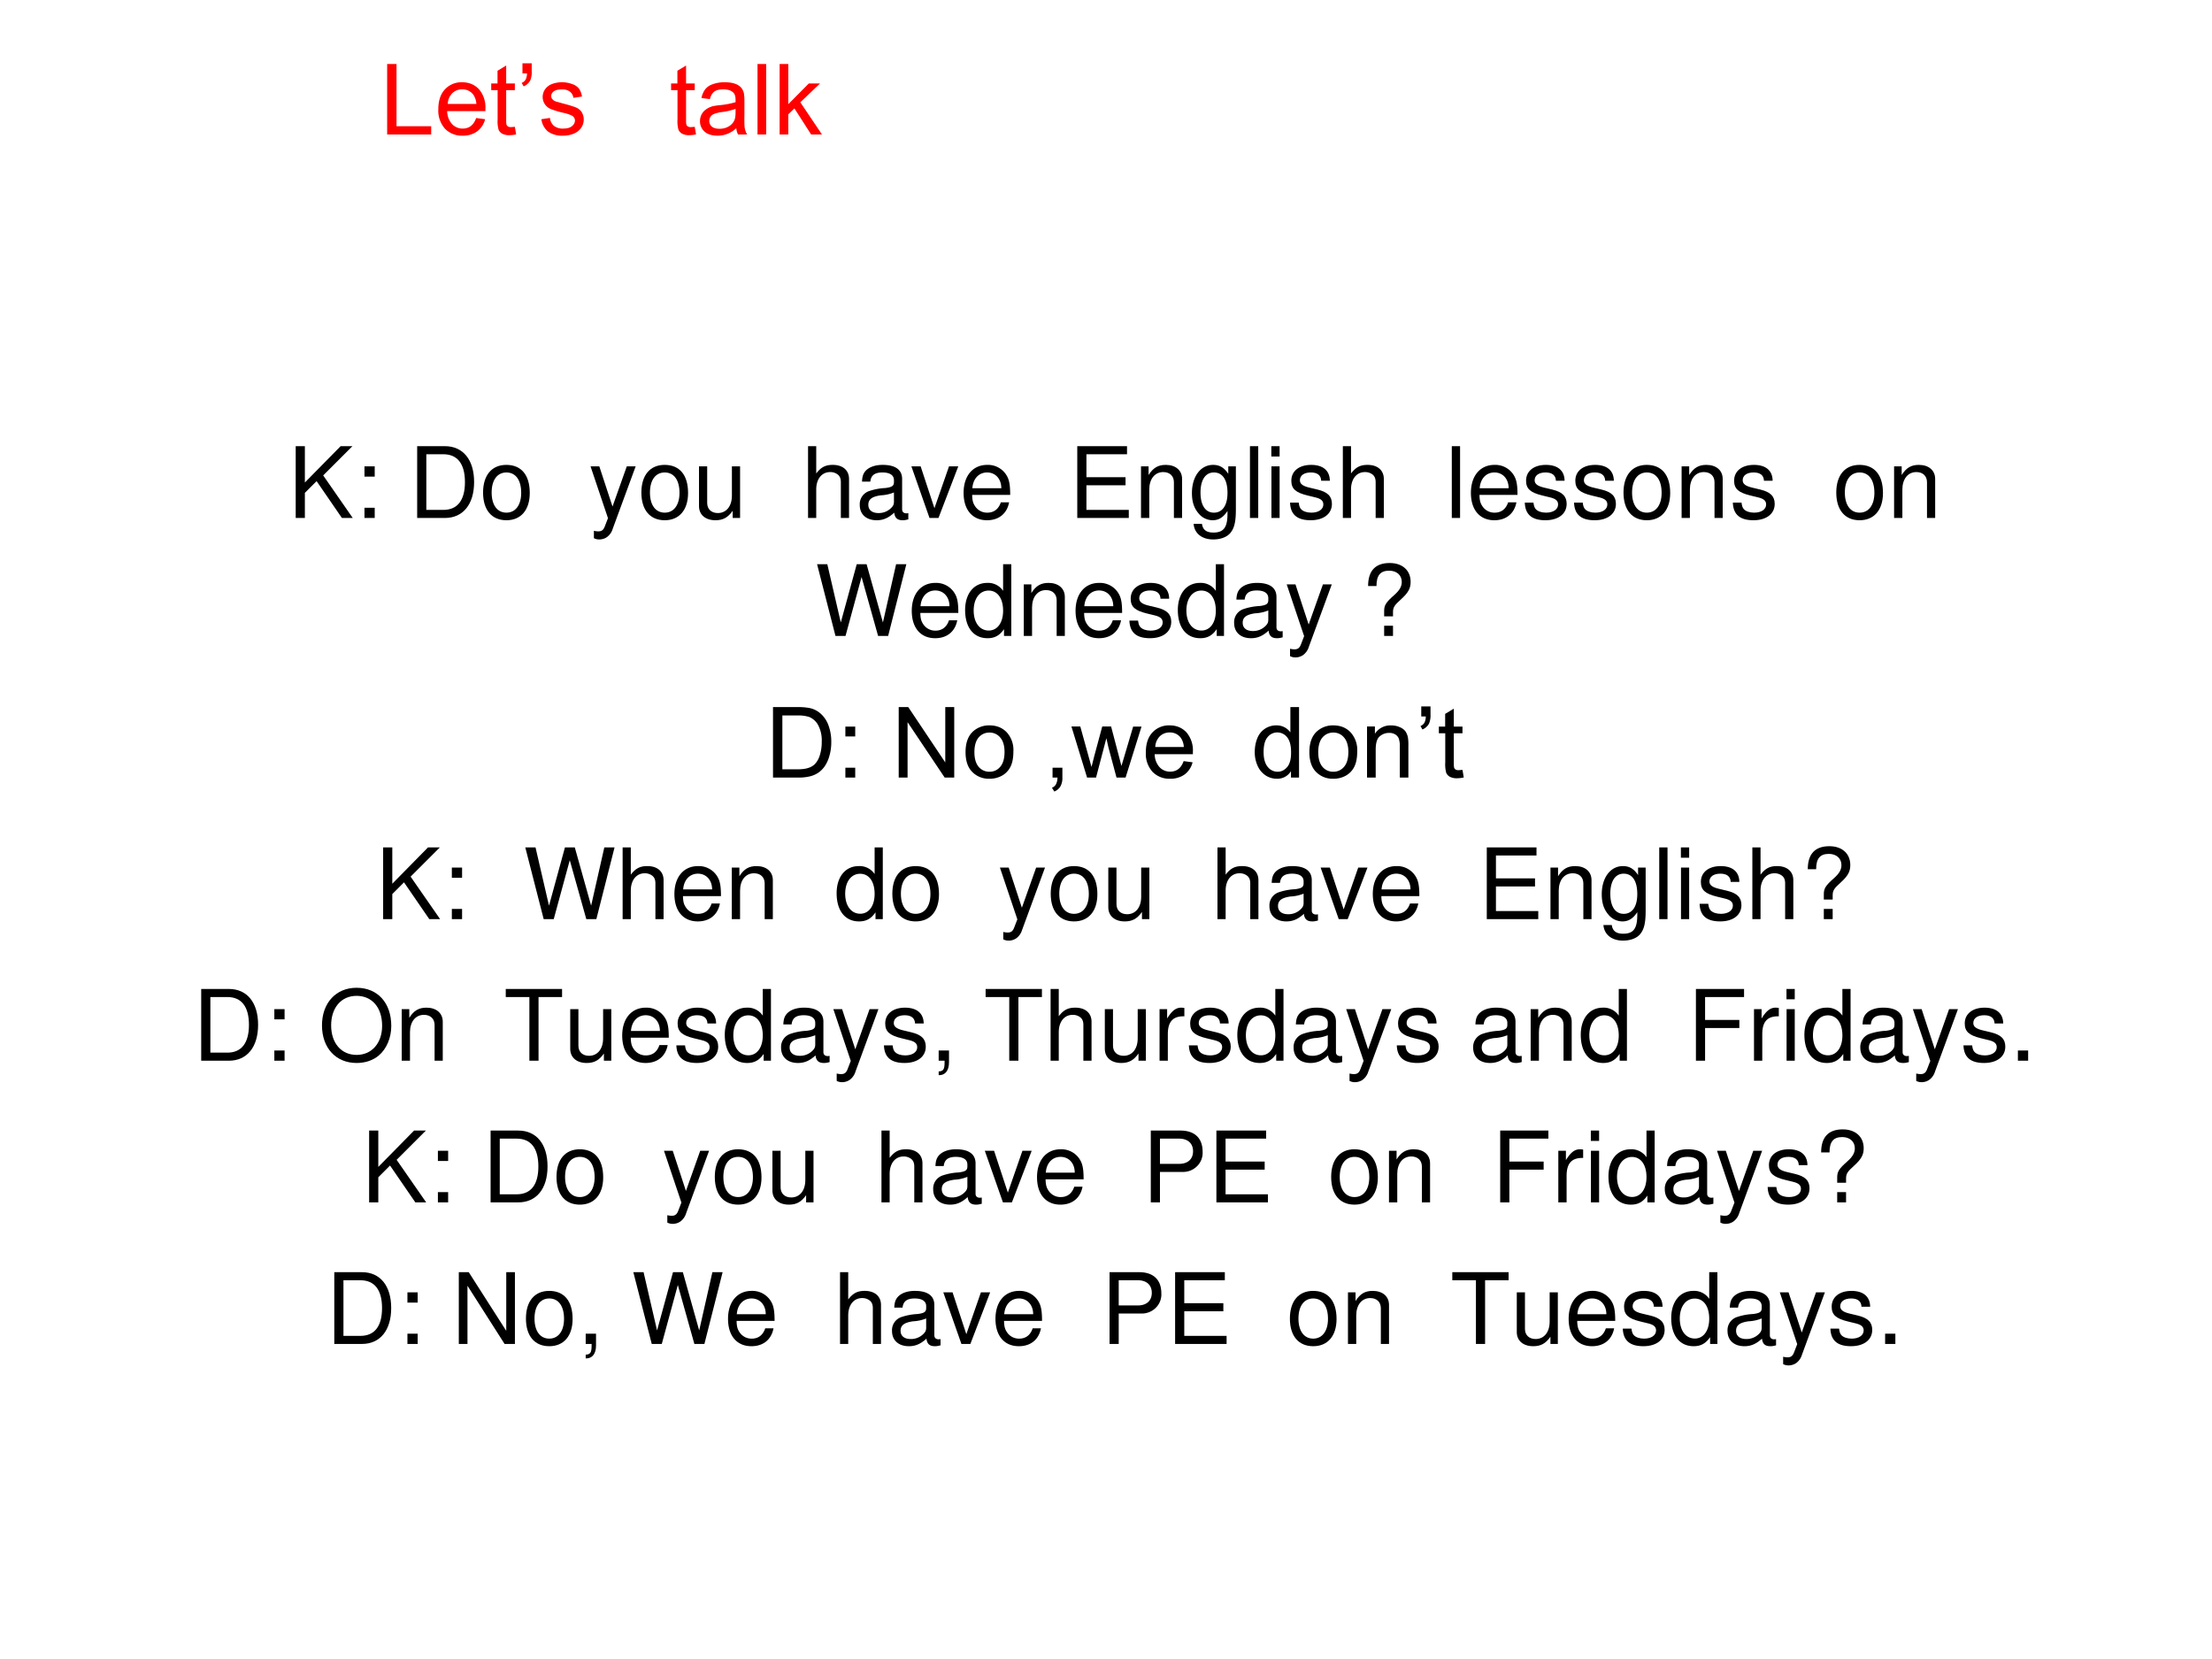
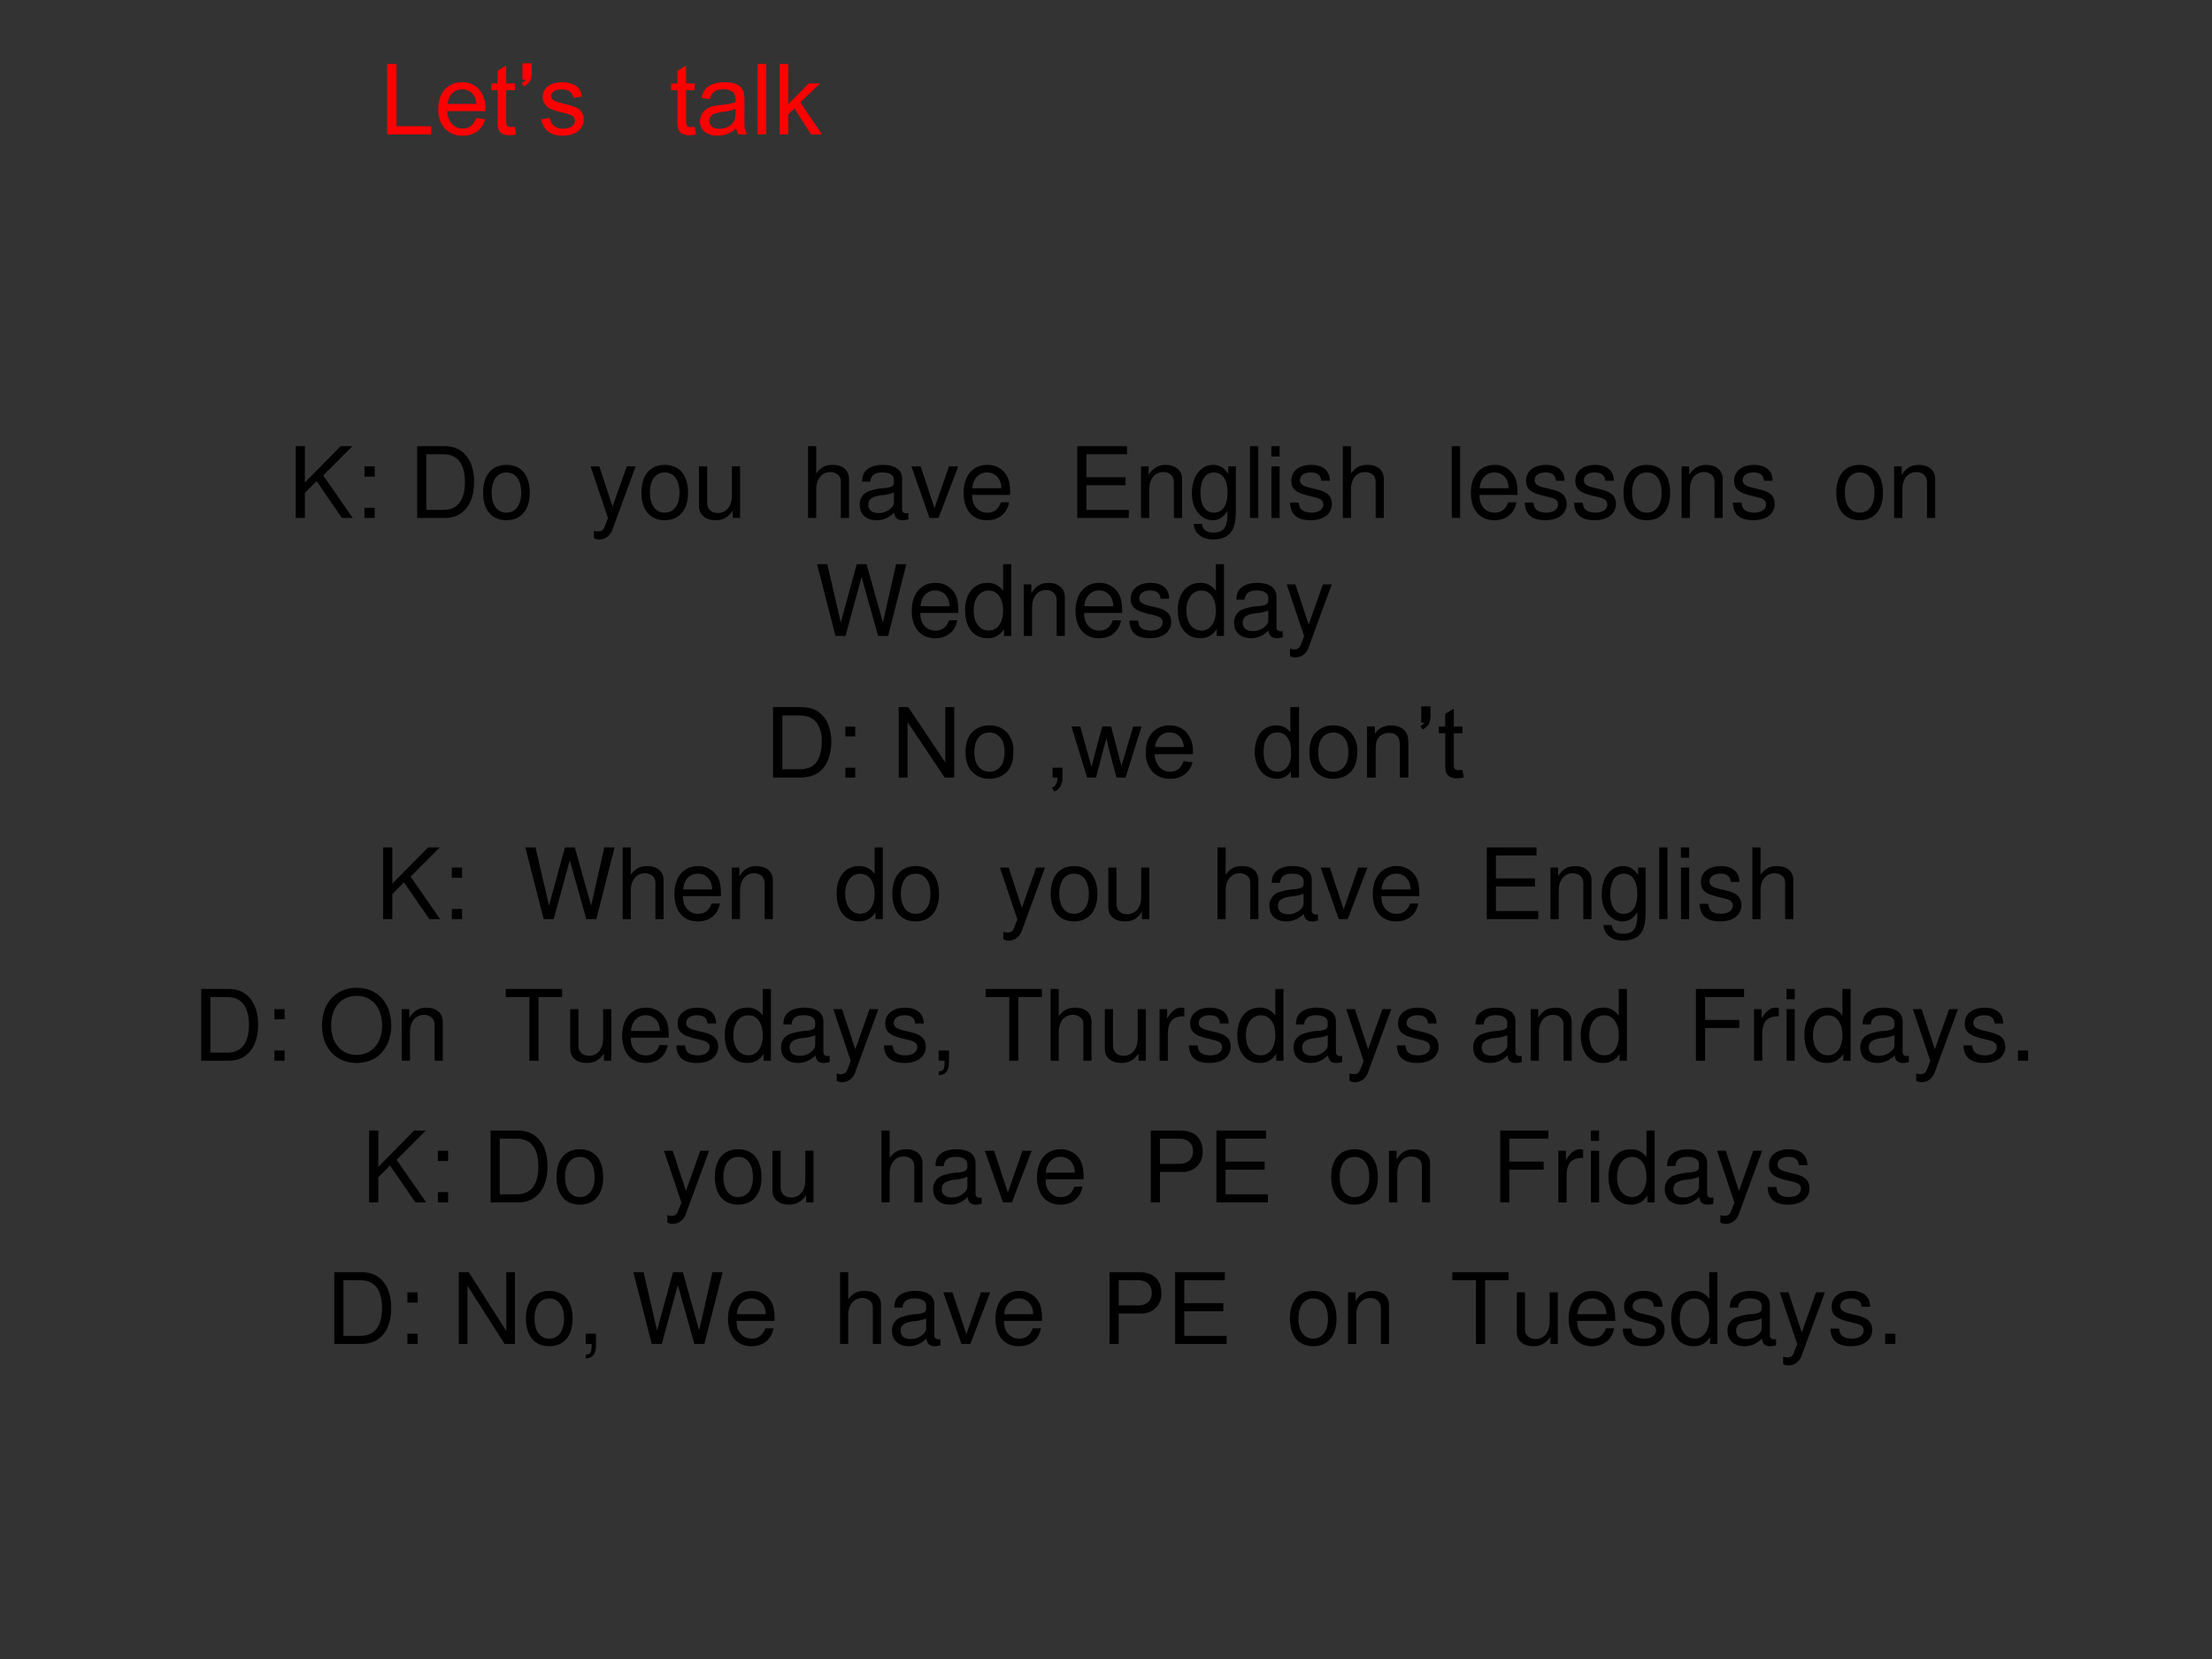
<svg xmlns="http://www.w3.org/2000/svg" xmlns:xlink="http://www.w3.org/1999/xlink" width="960" height="720" viewBox="0 0 720 540">
  <rect x="0" y="0" width="720" height="540" fill="#333333" stroke="none" />
  <g data-name="P">
    <clipPath id="a">
-       <path fill-rule="evenodd" d="M0 540h720V0H0Z" />
-     </clipPath>
+       </clipPath>
    <g clip-path="url(#a)">
      <path fill="#fff" fill-rule="evenodd" d="M0 540h720V0H0Z" />
    </g>
  </g>
  <g data-name="P">
    <symbol id="b">
      <path d="M0 0v.716h.095V.084h.352V0H0Z" />
    </symbol>
    <symbol id="c">
      <path d="M.384.179.475.167a.222.222 0 0 0-.08-.123A.24.24 0 0 0 .248 0a.238.238 0 0 0-.18.07A.275.275 0 0 0 0 .267C0 .354.022.422.067.47a.228.228 0 0 0 .175.072c.07 0 .126-.024.17-.07a.281.281 0 0 0 .066-.2.82.82 0 0 0 0-.023H.09A.2.2 0 0 1 .139.118.144.144 0 0 1 .248.072c.032 0 .06.009.082.026.023.017.04.044.054.08M.096.322h.29a.176.176 0 0 1-.034.098.135.135 0 0 1-.109.05.14.14 0 0 1-.102-.04.161.161 0 0 1-.045-.108Z" />
    </symbol>
    <symbol id="d">
      <path d="M.24.085.253.008A.326.326 0 0 0 .187 0a.15.15 0 0 0-.075.015.085.085 0 0 0-.037.04.317.317 0 0 0-.01.104v.298H0v.068h.064v.129l.088.053V.525H.24V.457H.152V.154c0-.025.001-.041.004-.049A.038.038 0 0 1 .171.088a.06.06 0 0 1 .03-.006l.04.003Z" />
    </symbol>
    <symbol id="e">
-       <path d="M.008.132v.102h.094v-.08A.215.215 0 0 0 .087.06.133.133 0 0 0 .02 0L0 .035c.018.007.03.018.04.033a.142.142 0 0 1 .014.064H.008Z" />
+       <path d="M.008.132v.102h.094v-.08A.215.215 0 0 0 .087.06.133.133 0 0 0 .02 0L0 .035c.018.007.03.018.04.033H.008Z" />
    </symbol>
    <symbol id="f">
      <path d="M0 .167.087.18A.122.122 0 0 1 .127.1.143.143 0 0 1 .221.072c.04 0 .07.008.09.025.02.016.03.036.03.058C.34.175.33.19.313.202a.381.381 0 0 1-.09.03.854.854 0 0 0-.134.041.134.134 0 0 0-.056.05.133.133 0 0 0-.02.07c0 .023.006.044.016.064.011.02.026.036.044.049.013.01.032.018.055.025A.298.298 0 0 0 .312.524.145.145 0 0 0 .382.477a.184.184 0 0 0 .03-.08L.325.384a.094.094 0 0 1-.034.062.123.123 0 0 1-.08.023C.172.47.144.463.126.45.108.436.1.42.1.403.1.39.103.38.11.373A.078.078 0 0 1 .144.348C.153.345.179.338.222.326.284.31.327.296.352.286A.13.13 0 0 0 .41.238.148.148 0 0 0 .405.081.166.166 0 0 0 .33.021.272.272 0 0 0 .221 0a.245.245 0 0 0-.154.042A.196.196 0 0 0 0 .167Z" />
    </symbol>
    <symbol id="g">
      <path d="M-2147483500-2147483500Z" />
    </symbol>
    <symbol id="h">
      <path d="M.368.076A.27.27 0 0 0 .178 0C.12 0 .075.014.045.042A.139.139 0 0 0 0 .148a.142.142 0 0 0 .063.12c.018.013.04.023.063.03A.628.628 0 0 0 .204.31a.803.803 0 0 1 .157.03v.023C.361.4.353.424.336.439.314.46.281.47.236.47.195.47.164.462.145.447.125.433.11.407.1.371L.015.382a.21.21 0 0 0 .039.09c.018.022.043.04.077.051A.342.342 0 0 0 .25.542c.044 0 .08-.005.108-.016a.141.141 0 0 0 .061-.04.136.136 0 0 0 .027-.059.495.495 0 0 0 .005-.08V.228C.45.147.45.096.455.074A.2.2 0 0 1 .478.012H.386a.186.186 0 0 0-.018.064M.361.272A.645.645 0 0 0 .217.239.332.332 0 0 1 .141.22a.076.076 0 0 1-.047-.07C.094.127.103.108.12.092.138.077.164.07.198.07s.064.007.09.022a.138.138 0 0 1 .059.06c.01.02.014.05.014.089v.032Z" />
    </symbol>
    <symbol id="i">
      <path d="M0 0v.716h.088V0H0Z" />
    </symbol>
    <symbol id="j">
      <path d="M0 0v.716h.088V.308l.208.21H.41L.21.327.43 0H.32L.15.265.088.205V0H0Z" />
    </symbol>
    <use xlink:href="#b" fill="red" transform="matrix(32.064 0 0 -32.064 126.018 43.78)" />
    <use xlink:href="#c" fill="red" transform="matrix(32.064 0 0 -32.064 142.672 44.156)" />
    <use xlink:href="#d" fill="red" transform="matrix(32.064 0 0 -32.064 159.889 44)" />
    <use xlink:href="#e" fill="red" transform="matrix(32.064 0 0 -32.064 169.802 28.108)" />
    <use xlink:href="#f" fill="red" transform="matrix(32.064 0 0 -32.064 176.215 44.156)" />
    <use xlink:href="#g" fill="red" transform="matrix(32.064 0 0 -32.064 68856909000 -68856909000)" />
    <use xlink:href="#g" fill="red" transform="matrix(32.064 0 0 -32.064 68856909000 -68856909000)" />
    <use xlink:href="#g" fill="red" transform="matrix(32.064 0 0 -32.064 68856909000 -68856909000)" />
    <use xlink:href="#d" fill="red" transform="matrix(32.064 0 0 -32.064 218.438 44)" />
    <use xlink:href="#h" fill="red" transform="matrix(32.064 0 0 -32.064 227.85 44.156)" />
    <use xlink:href="#i" fill="red" transform="matrix(32.064 0 0 -32.064 246.57 43.78)" />
    <use xlink:href="#j" fill="red" transform="matrix(32.064 0 0 -32.064 253.767 43.78)" />
    <symbol id="k">
      <path d="M-2147483500-2147483500Z" />
    </symbol>
    <use xlink:href="#k" transform="matrix(32.064 0 0 -32.064 68856909000 -68856909000)" />
    <use xlink:href="#k" transform="matrix(32.064 0 0 -32.064 68856909000 -68856909000)" />
  </g>
  <g data-name="P">
    <symbol id="l">
      <path d="m.093.255.119.119L.469 0h.11l-.3.432.297.297h-.12L.093.36v.369H0V0h.093v.255Z" />
    </symbol>
    <symbol id="m">
      <path d="M.104.104H0V0h.104v.104m0 .42H0V.42h.104v.104Z" />
    </symbol>
    <symbol id="n">
      <path d="M0 0h.281c.184 0 .297.138.297.365 0 .226-.112.364-.297.364H0V0m.093.082v.565h.172c.144 0 .22-.097.22-.283C.485.179.409.082.265.082H.093Z" />
    </symbol>
    <symbol id="o">
      <path d="M.236.562C.088.562 0 .457 0 .281 0 .104.088 0 .237 0c.148 0 .237.105.237.277 0 .182-.086.285-.238.285M.237.485c.094 0 .15-.077.15-.207C.387.154.329.077.237.077c-.093 0-.15.077-.15.204s.057.204.15.204Z" />
    </symbol>
    <symbol id="p">
      <path d="M.368.742.223.334.089.742H0L.177.216.145.133C.131.096.113.082.078.082a.192.192 0 0 0-.044.006V.013A.113.113 0 0 1 .09 0c.027 0 .056.009.078.025a.161.161 0 0 1 .057.083l.233.634h-.09Z" />
    </symbol>
    <symbol id="q">
      <path d="M.417.023v.524H.334V.25C.334.143.278.073.191.073c-.066 0-.108.04-.108.103v.371H0V.143C0 .056.065 0 .167 0c.077 0 .126.027.175.096V.023h.075Z" />
    </symbol>
    <symbol id="r">
      <path d="M0 .729V0h.083v.289c0 .107.056.177.142.177A.123.123 0 0 0 .299.443C.323.425.333.4.333.363V0h.083v.396c0 .088-.063.143-.165.143C.177.539.132.516.083.452v.277H0Z" />
    </symbol>
    <symbol id="s">
      <path d="M.493.072.475.07C.446.07.43.085.43.111v.308C.43.512.362.562.233.562.156.562.095.54.059.501.035.474.025.444.023.392h.084C.114.456.152.485.23.485.306.485.347.457.347.407V.385C.346.349.328.336.26.327A.598.598 0 0 1 .092.295.14.14 0 0 1 0 .155C0 .06.066 0 .172 0 .238 0 .291.023.35.077.356.023.382 0 .436 0c.018 0 .029.002.057.009v.063M.347.188C.347.16.339.143.314.12A.177.177 0 0 0 .19.073C.125.073.087.104.087.157c0 .055.036.083.126.096a.407.407 0 0 1 .134.029V.188Z" />
    </symbol>
    <symbol id="t">
      <path d="m.275 0 .201.524H.382L.234.099l-.14.425H0L.184 0h.091Z" />
    </symbol>
    <symbol id="u">
      <path d="M.473.257c0 .08-.006.128-.021.167A.22.22 0 0 1 .24.562C.094.562 0 .451 0 .278S.09 0 .238 0c.12 0 .203.068.224.182H.378C.355.113.308.077.241.077a.145.145 0 0 0-.126.068c-.02.03-.027.06-.028.112h.386M.089.325c.007.097.066.16.15.16.085 0 .144-.066.144-.16H.089Z" />
    </symbol>
    <symbol id="v">
      <path d="M.093.332H.49v.082H.093v.233h.412v.082H0V0h.523v.082h-.43v.25Z" />
    </symbol>
    <symbol id="w">
      <path d="M0 .524V0h.084v.289c0 .107.056.177.142.177.066 0 .108-.04.108-.103V0h.083v.396c0 .087-.065.143-.166.143C.173.539.123.509.077.436v.088H0Z" />
    </symbol>
    <symbol id="x">
      <path d="M.369.742V.666C.327.729.281.757.215.757.088.757 0 .639 0 .471 0 .383.021.319.066.266A.186.186 0 0 1 .209.195c.063 0 .108.028.152.094V.262C.361.122.322.07.218.07.147.07.11.098.102.158H.017C.025.061.102 0 .216 0c.077 0 .141.025.175.067.04.049.055.114.055.237v.438H.369M.223.68C.311.68.361.606.361.473.361.346.31.272.223.272.137.272.087.347.087.476c0 .128.05.204.136.204Z" />
    </symbol>
    <symbol id="y">
      <path d="M.084.729H0V0h.084v.729Z" />
    </symbol>
    <symbol id="z">
      <path d="M.084.524H.001V0h.083v.524m0 .205H0V.624h.084v.105Z" />
    </symbol>
    <symbol id="A">
      <path d="M.404.401C.403.504.335.562.214.562.092.562.013.499.013.402.013.32.055.281.179.251L.257.232C.315.218.338.197.338.16.338.11.289.077.216.077.171.077.133.09.112.112.099.127.093.142.088.179H0C.004.058.072 0 .209 0c.132 0 .216.065.216.166 0 .078-.044.121-.148.146l-.08.019C.129.347.1.369.1.406c0 .049.043.079.111.079.067 0 .103-.029.105-.084h.088Z" />
    </symbol>
    <use xlink:href="#l" transform="matrix(32.064 0 0 -32.064 96.253 168.6)" />
    <use xlink:href="#m" transform="matrix(32.064 0 0 -32.064 118.634 168.6)" />
    <use xlink:href="#k" transform="matrix(32.064 0 0 -32.064 68856909000 -68856909000)" />
    <use xlink:href="#n" transform="matrix(32.064 0 0 -32.064 135.788 168.6)" />
    <use xlink:href="#o" transform="matrix(32.064 0 0 -32.064 157.239 169.337)" />
    <use xlink:href="#k" transform="matrix(32.064 0 0 -32.064 68856909000 -68856909000)" />
    <use xlink:href="#k" transform="matrix(32.064 0 0 -32.064 68856909000 -68856909000)" />
    <use xlink:href="#p" transform="matrix(32.064 0 0 -32.064 192.22 175.59)" />
    <use xlink:href="#o" transform="matrix(32.064 0 0 -32.064 208.766 169.337)" />
    <use xlink:href="#q" transform="matrix(32.064 0 0 -32.064 227.523 169.337)" />
    <use xlink:href="#k" transform="matrix(32.064 0 0 -32.064 68856909000 -68856909000)" />
    <use xlink:href="#k" transform="matrix(32.064 0 0 -32.064 68856909000 -68856909000)" />
    <use xlink:href="#r" transform="matrix(32.064 0 0 -32.064 263.018 168.6)" />
    <use xlink:href="#s" transform="matrix(32.064 0 0 -32.064 279.851 169.337)" />
    <use xlink:href="#t" transform="matrix(32.064 0 0 -32.064 296.653 168.6)" />
    <use xlink:href="#u" transform="matrix(32.064 0 0 -32.064 313.647 169.337)" />
    <use xlink:href="#k" transform="matrix(32.064 0 0 -32.064 68856909000 -68856909000)" />
    <use xlink:href="#k" transform="matrix(32.064 0 0 -32.064 68856909000 -68856909000)" />
    <use xlink:href="#v" transform="matrix(32.064 0 0 -32.064 350.649 168.6)" />
    <use xlink:href="#w" transform="matrix(32.064 0 0 -32.064 371.394 168.6)" />
    <use xlink:href="#x" transform="matrix(32.064 0 0 -32.064 387.971 175.59)" />
    <use xlink:href="#y" transform="matrix(32.064 0 0 -32.064 406.857 168.6)" />
    <use xlink:href="#z" transform="matrix(32.064 0 0 -32.064 413.815 168.6)" />
    <use xlink:href="#A" transform="matrix(32.064 0 0 -32.064 419.907 169.337)" />
    <use xlink:href="#r" transform="matrix(32.064 0 0 -32.064 437.093 168.6)" />
    <use xlink:href="#k" transform="matrix(32.064 0 0 -32.064 68856909000 -68856909000)" />
    <use xlink:href="#k" transform="matrix(32.064 0 0 -32.064 68856909000 -68856909000)" />
    <use xlink:href="#y" transform="matrix(32.064 0 0 -32.064 472.556 168.6)" />
    <use xlink:href="#u" transform="matrix(32.064 0 0 -32.064 478.776 169.337)" />
    <use xlink:href="#A" transform="matrix(32.064 0 0 -32.064 496.315 169.337)" />
    <use xlink:href="#A" transform="matrix(32.064 0 0 -32.064 512.347 169.337)" />
    <use xlink:href="#o" transform="matrix(32.064 0 0 -32.064 528.444 169.337)" />
    <use xlink:href="#w" transform="matrix(32.064 0 0 -32.064 547.361 168.6)" />
    <use xlink:href="#A" transform="matrix(32.064 0 0 -32.064 564.035 169.337)" />
    <use xlink:href="#k" transform="matrix(32.064 0 0 -32.064 68856909000 -68856909000)" />
    <use xlink:href="#k" transform="matrix(32.064 0 0 -32.064 68856909000 -68856909000)" />
    <use xlink:href="#o" transform="matrix(32.064 0 0 -32.064 597.702 169.337)" />
    <use xlink:href="#w" transform="matrix(32.064 0 0 -32.064 616.523 168.6)" />
    <use xlink:href="#k" transform="matrix(32.064 0 0 -32.064 68856909000 -68856909000)" />
    <use xlink:href="#k" transform="matrix(32.064 0 0 -32.064 68856909000 -68856909000)" />
    <symbol id="B">
      <path d="m.722 0 .185.729H.803L.669.137.503.729h-.1L.241.137.104.729H0L.187 0h.102l.163.599L.62 0h.102Z" />
    </symbol>
    <symbol id="C">
      <path d="M.469.752H.386V.481a.183.183 0 0 1-.161.081C.089.562 0 .453 0 .286 0 .109.086 0 .228 0 .3 0 .35.027.395.092V.023h.074v.729M.239.484c.09 0 .147-.079.147-.205C.386.158.328.078.24.078.148.078.087.159.087.281c0 .122.061.203.152.203Z" />
    </symbol>
    <symbol id="D">
-       <path d="M.253.199v.047C.254.291.268.313.332.37c.075.068.1.112.1.179 0 .117-.083.192-.213.192C.074.741 0 .662 0 .507h.085c0 .108.039.156.129.156.077 0 .128-.046.128-.114C.342.503.32.464.267.417.182.342.163.313.163.254V.199h.09m0-.095h-.09V0h.09v.104Z" />
-     </symbol>
+       </symbol>
    <use xlink:href="#B" transform="matrix(32.04 0 0 -32.04 265.955 207)" />
    <use xlink:href="#u" transform="matrix(32.04 0 0 -32.04 296.777 207.737)" />
    <use xlink:href="#C" transform="matrix(32.04 0 0 -32.04 314.143 207.737)" />
    <use xlink:href="#w" transform="matrix(32.04 0 0 -32.04 333.239 207)" />
    <use xlink:href="#u" transform="matrix(32.04 0 0 -32.04 350.092 207.737)" />
    <use xlink:href="#A" transform="matrix(32.04 0 0 -32.04 367.618 207.737)" />
    <use xlink:href="#C" transform="matrix(32.04 0 0 -32.04 383.381 207.737)" />
    <use xlink:href="#s" transform="matrix(32.04 0 0 -32.04 401.708 207.737)" />
    <use xlink:href="#p" transform="matrix(32.04 0 0 -32.04 418.818 213.985)" />
    <use xlink:href="#k" transform="matrix(32.04 0 0 -32.04 68805370000 -68805370000)" />
    <use xlink:href="#D" transform="matrix(32.04 0 0 -32.04 445.315 207)" />
    <use xlink:href="#k" transform="matrix(32.04 0 0 -32.04 68805370000 -68805370000)" />
  </g>
  <g data-name="P">
    <symbol id="E">
      <path d="M0 0v.716h.247a.598.598 0 0 0 .127-.01.242.242 0 0 0 .105-.052.29.29 0 0 0 .084-.122.474.474 0 0 0 .029-.17.5.5 0 0 0-.02-.145.354.354 0 0 0-.048-.104.263.263 0 0 0-.066-.065.266.266 0 0 0-.085-.036A.485.485 0 0 0 .258 0H0m.095.084h.153c.047 0 .084.005.11.014a.159.159 0 0 1 .065.037c.022.022.04.052.052.09a.44.44 0 0 1 .02.138.33.33 0 0 1-.038.173.184.184 0 0 1-.09.08.37.37 0 0 1-.122.015h-.15V.084Z" />
    </symbol>
    <symbol id="F">
      <path d="M0 .418v.1h.1v-.1H0M0 0v.1h.1V0H0Z" />
    </symbol>
    <symbol id="G">
      <path d="M0 0v.716h.097L.473.154v.562h.091V0H.467L.09.563V0H0Z" />
    </symbol>
    <symbol id="H">
      <path d="M0 .271c0 .096.027.167.08.213a.241.241 0 0 0 .163.058c.071 0 .13-.023.175-.07A.266.266 0 0 0 .486.278C.486.212.476.16.456.121A.211.211 0 0 0 .368.03.253.253 0 0 0 .243 0a.234.234 0 0 0-.176.07C.022.116 0 .183 0 .27m.09 0c0-.066.015-.116.044-.15a.14.14 0 0 1 .11-.049c.043 0 .08.017.108.05.029.033.044.084.044.152C.396.338.38.387.352.419a.138.138 0 0 1-.109.05.14.14 0 0 1-.11-.05C.106.388.09.338.09.272Z" />
    </symbol>
    <symbol id="I">
      <path d="M.006.142v.1h.1v-.1a.176.176 0 0 0-.02-.09A.127.127 0 0 0 .024 0L0 .038c.019.008.032.02.041.036a.151.151 0 0 1 .015.068h-.05Z" />
    </symbol>
    <symbol id="J">
      <path d="M.159 0 0 .519h.09l.083-.3.031-.111.027.107.082.304h.09L.482.218l.026-.1.03.1.089.3h.085L.55 0H.458L.375.31.355.4.25 0H.16Z" />
    </symbol>
    <symbol id="K">
      <path d="M.368.012v.065A.161.161 0 0 0 .223 0 .205.205 0 0 0 .11.034a.227.227 0 0 0-.08.095A.334.334 0 0 0 0 .271c0 .051.009.098.026.14a.204.204 0 0 0 .193.131.171.171 0 0 0 .143-.071v.257H.45V.012H.368M.09.27C.09.204.104.154.132.12a.127.127 0 0 1 .1-.049c.038 0 .07.016.097.047.027.032.04.08.04.144C.37.334.357.386.33.42a.126.126 0 0 1-.2.002C.103.39.09.34.09.271Z" />
    </symbol>
    <symbol id="L">
      <path d="M0 0v.519h.08V.445A.186.186 0 0 0 .243.53C.275.53.304.525.33.513A.134.134 0 0 0 .39.47.17.17 0 0 0 .416.404.503.503 0 0 0 .42.32V0H.333v.315a.235.235 0 0 1-.01.08.083.083 0 0 1-.036.043.113.113 0 0 1-.061.016.143.143 0 0 1-.098-.036C.101.395.088.35.088.283V0H0Z" />
    </symbol>
    <use xlink:href="#E" transform="matrix(32.04 0 0 -32.04 251.612 253.1)" />
    <use xlink:href="#F" transform="matrix(32.04 0 0 -32.04 275.167 253.1)" />
    <use xlink:href="#g" transform="matrix(32.04 0 0 -32.04 68805370000 -68805370000)" />
    <use xlink:href="#G" transform="matrix(32.04 0 0 -32.04 292.528 253.1)" />
    <use xlink:href="#H" transform="matrix(32.04 0 0 -32.04 314.284 253.475)" />
    <use xlink:href="#g" transform="matrix(32.04 0 0 -32.04 68805370000 -68805370000)" />
    <use xlink:href="#I" transform="matrix(32.04 0 0 -32.04 342.409 257.637)" />
    <use xlink:href="#J" transform="matrix(32.04 0 0 -32.04 348.75 253.1)" />
    <use xlink:href="#c" transform="matrix(32.04 0 0 -32.04 372.963 253.475)" />
    <use xlink:href="#g" transform="matrix(32.04 0 0 -32.04 68805370000 -68805370000)" />
    <use xlink:href="#g" transform="matrix(32.04 0 0 -32.04 68805370000 -68805370000)" />
    <use xlink:href="#K" transform="matrix(32.04 0 0 -32.04 408.417 253.475)" />
    <use xlink:href="#H" transform="matrix(32.04 0 0 -32.04 426.2 253.475)" />
    <use xlink:href="#L" transform="matrix(32.04 0 0 -32.04 444.966 253.1)" />
    <use xlink:href="#e" transform="matrix(32.04 0 0 -32.04 462.358 237.44)" />
    <use xlink:href="#d" transform="matrix(32.04 0 0 -32.04 468.344 253.319)" />
    <use xlink:href="#g" transform="matrix(32.04 0 0 -32.04 68805370000 -68805370000)" />
    <use xlink:href="#k" transform="matrix(32.04 0 0 -32.04 68805370000 -68805370000)" />
  </g>
  <g data-name="P">
    <use xlink:href="#l" transform="matrix(32.04 0 0 -32.04 124.711 299.18)" />
    <use xlink:href="#m" transform="matrix(32.04 0 0 -32.04 147.075 299.18)" />
    <use xlink:href="#k" transform="matrix(32.04 0 0 -32.04 68805370000 -68805370000)" />
    <use xlink:href="#k" transform="matrix(32.04 0 0 -32.04 68805370000 -68805370000)" />
    <use xlink:href="#B" transform="matrix(32.04 0 0 -32.04 170.977 299.18)" />
    <use xlink:href="#r" transform="matrix(32.04 0 0 -32.04 202.664 299.18)" />
    <use xlink:href="#u" transform="matrix(32.04 0 0 -32.04 219.518 299.917)" />
    <use xlink:href="#w" transform="matrix(32.04 0 0 -32.04 238.197 299.18)" />
    <use xlink:href="#k" transform="matrix(32.04 0 0 -32.04 68805370000 -68805370000)" />
    <use xlink:href="#k" transform="matrix(32.04 0 0 -32.04 68805370000 -68805370000)" />
    <use xlink:href="#C" transform="matrix(32.04 0 0 -32.04 272.32 299.917)" />
    <use xlink:href="#o" transform="matrix(32.04 0 0 -32.04 290.454 299.917)" />
    <use xlink:href="#k" transform="matrix(32.04 0 0 -32.04 68805370000 -68805370000)" />
    <use xlink:href="#k" transform="matrix(32.04 0 0 -32.04 68805370000 -68805370000)" />
    <use xlink:href="#p" transform="matrix(32.04 0 0 -32.04 325.474 306.165)" />
    <use xlink:href="#o" transform="matrix(32.04 0 0 -32.04 342.006 299.917)" />
    <use xlink:href="#q" transform="matrix(32.04 0 0 -32.04 360.75 299.917)" />
    <use xlink:href="#k" transform="matrix(32.04 0 0 -32.04 68805370000 -68805370000)" />
    <use xlink:href="#k" transform="matrix(32.04 0 0 -32.04 68805370000 -68805370000)" />
    <use xlink:href="#r" transform="matrix(32.04 0 0 -32.04 396.282 299.18)" />
    <use xlink:href="#s" transform="matrix(32.04 0 0 -32.04 413.2 299.917)" />
    <use xlink:href="#t" transform="matrix(32.04 0 0 -32.04 429.86 299.18)" />
    <use xlink:href="#u" transform="matrix(32.04 0 0 -32.04 446.841 299.917)" />
    <use xlink:href="#k" transform="matrix(32.04 0 0 -32.04 68805370000 -68805370000)" />
    <use xlink:href="#k" transform="matrix(32.04 0 0 -32.04 68805370000 -68805370000)" />
    <use xlink:href="#v" transform="matrix(32.04 0 0 -32.04 483.944 299.18)" />
    <use xlink:href="#w" transform="matrix(32.04 0 0 -32.04 504.674 299.18)" />
    <use xlink:href="#x" transform="matrix(32.04 0 0 -32.04 521.366 306.165)" />
    <use xlink:href="#y" transform="matrix(32.04 0 0 -32.04 540.078 299.18)" />
    <use xlink:href="#z" transform="matrix(32.04 0 0 -32.04 547.127 299.18)" />
    <use xlink:href="#A" transform="matrix(32.04 0 0 -32.04 553.214 299.917)" />
    <use xlink:href="#r" transform="matrix(32.04 0 0 -32.04 570.388 299.18)" />
    <use xlink:href="#D" transform="matrix(32.04 0 0 -32.04 588.426 299.18)" />
    <use xlink:href="#k" transform="matrix(32.04 0 0 -32.04 68805370000 -68805370000)" />
  </g>
  <g data-name="P">
    <symbol id="M">
      <path d="M.351.764C.142.764 0 .61 0 .382 0 .153.141 0 .352 0c.089 0 .167.027.226.077.079.067.126.18.126.299 0 .235-.139.388-.353.388m0-.082c.158 0 .26-.119.26-.304C.611.202.506.082.352.082c-.156 0-.259.12-.259.3s.103.3.258.3Z" />
    </symbol>
    <symbol id="N">
      <path d="M.333.647h.239v.082H0V.647h.24V0h.093v.647Z" />
    </symbol>
    <symbol id="O">
      <path d="M0 .253V.149h.06V.131C.06.062.047.042 0 .04V.002C.066 0 .105.048.105.133v.12H0Z" />
    </symbol>
    <symbol id="P">
      <path d="M0 .524V0h.084v.272c.001.126.053.182.168.179v.085A.211.211 0 0 1 .22.539C.166.539.125.507.077.429v.095H0Z" />
    </symbol>
    <symbol id="Q">
      <path d="M.093.332h.348v.082H.093v.233h.396v.082H0V0h.093v.332Z" />
    </symbol>
    <symbol id="R">
      <path d="M.104.104H0V0h.104v.104Z" />
    </symbol>
    <use xlink:href="#n" transform="matrix(32.04 0 0 -32.04 65.492 345.26)" />
    <use xlink:href="#m" transform="matrix(32.04 0 0 -32.04 89.297 345.26)" />
    <use xlink:href="#k" transform="matrix(32.04 0 0 -32.04 68805370000 -68805370000)" />
    <use xlink:href="#M" transform="matrix(32.04 0 0 -32.04 104.805 345.997)" />
    <use xlink:href="#w" transform="matrix(32.04 0 0 -32.04 130.757 345.26)" />
    <use xlink:href="#k" transform="matrix(32.04 0 0 -32.04 68805370000 -68805370000)" />
    <use xlink:href="#k" transform="matrix(32.04 0 0 -32.04 68805370000 -68805370000)" />
    <use xlink:href="#N" transform="matrix(32.04 0 0 -32.04 164.623 345.26)" />
    <use xlink:href="#q" transform="matrix(32.04 0 0 -32.04 185.61 345.997)" />
    <use xlink:href="#u" transform="matrix(32.04 0 0 -32.04 202.527 345.997)" />
    <use xlink:href="#A" transform="matrix(32.04 0 0 -32.04 220.149 345.997)" />
    <use xlink:href="#C" transform="matrix(32.04 0 0 -32.04 235.912 345.997)" />
    <use xlink:href="#s" transform="matrix(32.04 0 0 -32.04 254.24 345.997)" />
    <use xlink:href="#p" transform="matrix(32.04 0 0 -32.04 271.252 352.245)" />
    <use xlink:href="#A" transform="matrix(32.04 0 0 -32.04 287.721 345.997)" />
    <use xlink:href="#O" transform="matrix(32.04 0 0 -32.04 305.535 350.034)" />
    <use xlink:href="#k" transform="matrix(32.04 0 0 -32.04 68805370000 -68805370000)" />
    <use xlink:href="#N" transform="matrix(32.04 0 0 -32.04 320.818 345.26)" />
    <use xlink:href="#r" transform="matrix(32.04 0 0 -32.04 341.965 345.26)" />
    <use xlink:href="#q" transform="matrix(32.04 0 0 -32.04 359.619 345.997)" />
    <use xlink:href="#P" transform="matrix(32.04 0 0 -32.04 377.433 345.26)" />
    <use xlink:href="#A" transform="matrix(32.04 0 0 -32.04 386.98 345.997)" />
    <use xlink:href="#C" transform="matrix(32.04 0 0 -32.04 402.745 345.997)" />
    <use xlink:href="#s" transform="matrix(32.04 0 0 -32.04 421.071 345.997)" />
    <use xlink:href="#p" transform="matrix(32.04 0 0 -32.04 438.18 352.245)" />
    <use xlink:href="#A" transform="matrix(32.04 0 0 -32.04 454.65 345.997)" />
    <use xlink:href="#k" transform="matrix(32.04 0 0 -32.04 68805370000 -68805370000)" />
    <use xlink:href="#s" transform="matrix(32.04 0 0 -32.04 479.512 345.997)" />
    <use xlink:href="#w" transform="matrix(32.04 0 0 -32.04 498.224 345.26)" />
    <use xlink:href="#C" transform="matrix(32.04 0 0 -32.04 514.532 345.997)" />
    <use xlink:href="#k" transform="matrix(32.04 0 0 -32.04 68805370000 -68805370000)" />
    <use xlink:href="#k" transform="matrix(32.04 0 0 -32.04 68805370000 -68805370000)" />
    <use xlink:href="#Q" transform="matrix(32.04 0 0 -32.04 552.019 345.26)" />
    <use xlink:href="#P" transform="matrix(32.04 0 0 -32.04 570.923 345.26)" />
    <use xlink:href="#z" transform="matrix(32.04 0 0 -32.04 581.496 345.26)" />
    <use xlink:href="#C" transform="matrix(32.04 0 0 -32.04 587.327 345.997)" />
    <use xlink:href="#s" transform="matrix(32.04 0 0 -32.04 605.526 345.997)" />
    <use xlink:href="#p" transform="matrix(32.04 0 0 -32.04 622.635 352.245)" />
    <use xlink:href="#A" transform="matrix(32.04 0 0 -32.04 639.104 345.997)" />
    <use xlink:href="#R" transform="matrix(32.04 0 0 -32.04 656.822 345.26)" />
    <use xlink:href="#k" transform="matrix(32.04 0 0 -32.04 68805370000 -68805370000)" />
  </g>
  <g data-name="P">
    <symbol id="S">
      <path d="M.093.309h.229a.2.2 0 0 1 .141.052.19.19 0 0 1 .063.154c0 .137-.081.214-.225.214H0V0h.093v.309m0 .082v.256h.194C.376.647.429.599.429.519S.376.391.287.391H.093Z" />
    </symbol>
    <use xlink:href="#l" transform="matrix(32.064 0 0 -32.064 120.153 391.37)" />
    <use xlink:href="#m" transform="matrix(32.064 0 0 -32.064 142.534 391.37)" />
    <use xlink:href="#k" transform="matrix(32.064 0 0 -32.064 68856909000 -68856909000)" />
    <use xlink:href="#n" transform="matrix(32.064 0 0 -32.064 159.688 391.37)" />
    <use xlink:href="#o" transform="matrix(32.064 0 0 -32.064 181.139 392.107)" />
    <use xlink:href="#k" transform="matrix(32.064 0 0 -32.064 68856909000 -68856909000)" />
    <use xlink:href="#k" transform="matrix(32.064 0 0 -32.064 68856909000 -68856909000)" />
    <use xlink:href="#p" transform="matrix(32.064 0 0 -32.064 216.12 398.36)" />
    <use xlink:href="#o" transform="matrix(32.064 0 0 -32.064 232.666 392.107)" />
    <use xlink:href="#q" transform="matrix(32.064 0 0 -32.064 251.423 392.107)" />
    <use xlink:href="#k" transform="matrix(32.064 0 0 -32.064 68856909000 -68856909000)" />
    <use xlink:href="#k" transform="matrix(32.064 0 0 -32.064 68856909000 -68856909000)" />
    <use xlink:href="#r" transform="matrix(32.064 0 0 -32.064 286.918 391.37)" />
    <use xlink:href="#s" transform="matrix(32.064 0 0 -32.064 303.752 392.107)" />
    <use xlink:href="#t" transform="matrix(32.064 0 0 -32.064 320.553 391.37)" />
    <use xlink:href="#u" transform="matrix(32.064 0 0 -32.064 337.547 392.107)" />
    <use xlink:href="#k" transform="matrix(32.064 0 0 -32.064 68856909000 -68856909000)" />
    <use xlink:href="#k" transform="matrix(32.064 0 0 -32.064 68856909000 -68856909000)" />
    <use xlink:href="#S" transform="matrix(32.064 0 0 -32.064 374.58 391.37)" />
    <use xlink:href="#v" transform="matrix(32.064 0 0 -32.064 395.936 391.37)" />
    <use xlink:href="#k" transform="matrix(32.064 0 0 -32.064 68856909000 -68856909000)" />
    <use xlink:href="#k" transform="matrix(32.064 0 0 -32.064 68856909000 -68856909000)" />
    <use xlink:href="#o" transform="matrix(32.064 0 0 -32.064 433.29 392.107)" />
    <use xlink:href="#w" transform="matrix(32.064 0 0 -32.064 452.112 391.37)" />
    <use xlink:href="#k" transform="matrix(32.064 0 0 -32.064 68856909000 -68856909000)" />
    <use xlink:href="#k" transform="matrix(32.064 0 0 -32.064 68856909000 -68856909000)" />
    <use xlink:href="#Q" transform="matrix(32.064 0 0 -32.064 488.312 391.37)" />
    <use xlink:href="#P" transform="matrix(32.064 0 0 -32.064 507.23 391.37)" />
    <use xlink:href="#z" transform="matrix(32.064 0 0 -32.064 517.81 391.37)" />
    <use xlink:href="#C" transform="matrix(32.064 0 0 -32.064 523.55 392.107)" />
    <use xlink:href="#s" transform="matrix(32.064 0 0 -32.064 541.89 392.107)" />
    <use xlink:href="#p" transform="matrix(32.064 0 0 -32.064 558.885 398.36)" />
    <use xlink:href="#A" transform="matrix(32.064 0 0 -32.064 575.366 392.107)" />
    <use xlink:href="#D" transform="matrix(32.064 0 0 -32.064 592.776 391.37)" />
    <use xlink:href="#k" transform="matrix(32.064 0 0 -32.064 68856909000 -68856909000)" />
  </g>
  <g data-name="P">
    <symbol id="T">
      <path d="M.57.729H.482V.133L.101.729H0V0h.088v.591L.465 0H.57v.729Z" />
    </symbol>
    <use xlink:href="#n" transform="matrix(32.04 0 0 -32.04 108.812 437.45)" />
    <use xlink:href="#m" transform="matrix(32.04 0 0 -32.04 132.617 437.45)" />
    <use xlink:href="#k" transform="matrix(32.04 0 0 -32.04 68805370000 -68805370000)" />
    <use xlink:href="#T" transform="matrix(32.04 0 0 -32.04 149.342 437.45)" />
    <use xlink:href="#o" transform="matrix(32.04 0 0 -32.04 171.193 438.187)" />
    <use xlink:href="#O" transform="matrix(32.04 0 0 -32.04 190.642 442.224)" />
    <use xlink:href="#k" transform="matrix(32.04 0 0 -32.04 68805370000 -68805370000)" />
    <use xlink:href="#B" transform="matrix(32.04 0 0 -32.04 206.15 437.45)" />
    <use xlink:href="#u" transform="matrix(32.04 0 0 -32.04 236.972 438.187)" />
    <use xlink:href="#k" transform="matrix(32.04 0 0 -32.04 68805370000 -68805370000)" />
    <use xlink:href="#k" transform="matrix(32.04 0 0 -32.04 68805370000 -68805370000)" />
    <use xlink:href="#r" transform="matrix(32.04 0 0 -32.04 273.433 437.45)" />
    <use xlink:href="#s" transform="matrix(32.04 0 0 -32.04 290.35 438.187)" />
    <use xlink:href="#t" transform="matrix(32.04 0 0 -32.04 307.043 437.45)" />
    <use xlink:href="#u" transform="matrix(32.04 0 0 -32.04 324.024 438.187)" />
    <use xlink:href="#k" transform="matrix(32.04 0 0 -32.04 68805370000 -68805370000)" />
    <use xlink:href="#k" transform="matrix(32.04 0 0 -32.04 68805370000 -68805370000)" />
    <use xlink:href="#S" transform="matrix(32.04 0 0 -32.04 361.159 437.45)" />
    <use xlink:href="#v" transform="matrix(32.04 0 0 -32.04 382.497 437.45)" />
    <use xlink:href="#k" transform="matrix(32.04 0 0 -32.04 68805370000 -68805370000)" />
    <use xlink:href="#k" transform="matrix(32.04 0 0 -32.04 68805370000 -68805370000)" />
    <use xlink:href="#o" transform="matrix(32.04 0 0 -32.04 419.856 438.187)" />
    <use xlink:href="#w" transform="matrix(32.04 0 0 -32.04 438.76 437.45)" />
    <use xlink:href="#k" transform="matrix(32.04 0 0 -32.04 68805370000 -68805370000)" />
    <use xlink:href="#k" transform="matrix(32.04 0 0 -32.04 68805370000 -68805370000)" />
    <use xlink:href="#N" transform="matrix(32.04 0 0 -32.04 472.722 437.45)" />
    <use xlink:href="#q" transform="matrix(32.04 0 0 -32.04 493.708 438.187)" />
    <use xlink:href="#u" transform="matrix(32.04 0 0 -32.04 510.593 438.187)" />
    <use xlink:href="#A" transform="matrix(32.04 0 0 -32.04 528.215 438.187)" />
    <use xlink:href="#C" transform="matrix(32.04 0 0 -32.04 543.979 438.187)" />
    <use xlink:href="#s" transform="matrix(32.04 0 0 -32.04 562.306 438.187)" />
    <use xlink:href="#p" transform="matrix(32.04 0 0 -32.04 579.32 444.435)" />
    <use xlink:href="#A" transform="matrix(32.04 0 0 -32.04 595.788 438.187)" />
    <use xlink:href="#R" transform="matrix(32.04 0 0 -32.04 613.602 437.45)" />
    <use xlink:href="#k" transform="matrix(32.04 0 0 -32.04 68805370000 -68805370000)" />
  </g>
</svg>